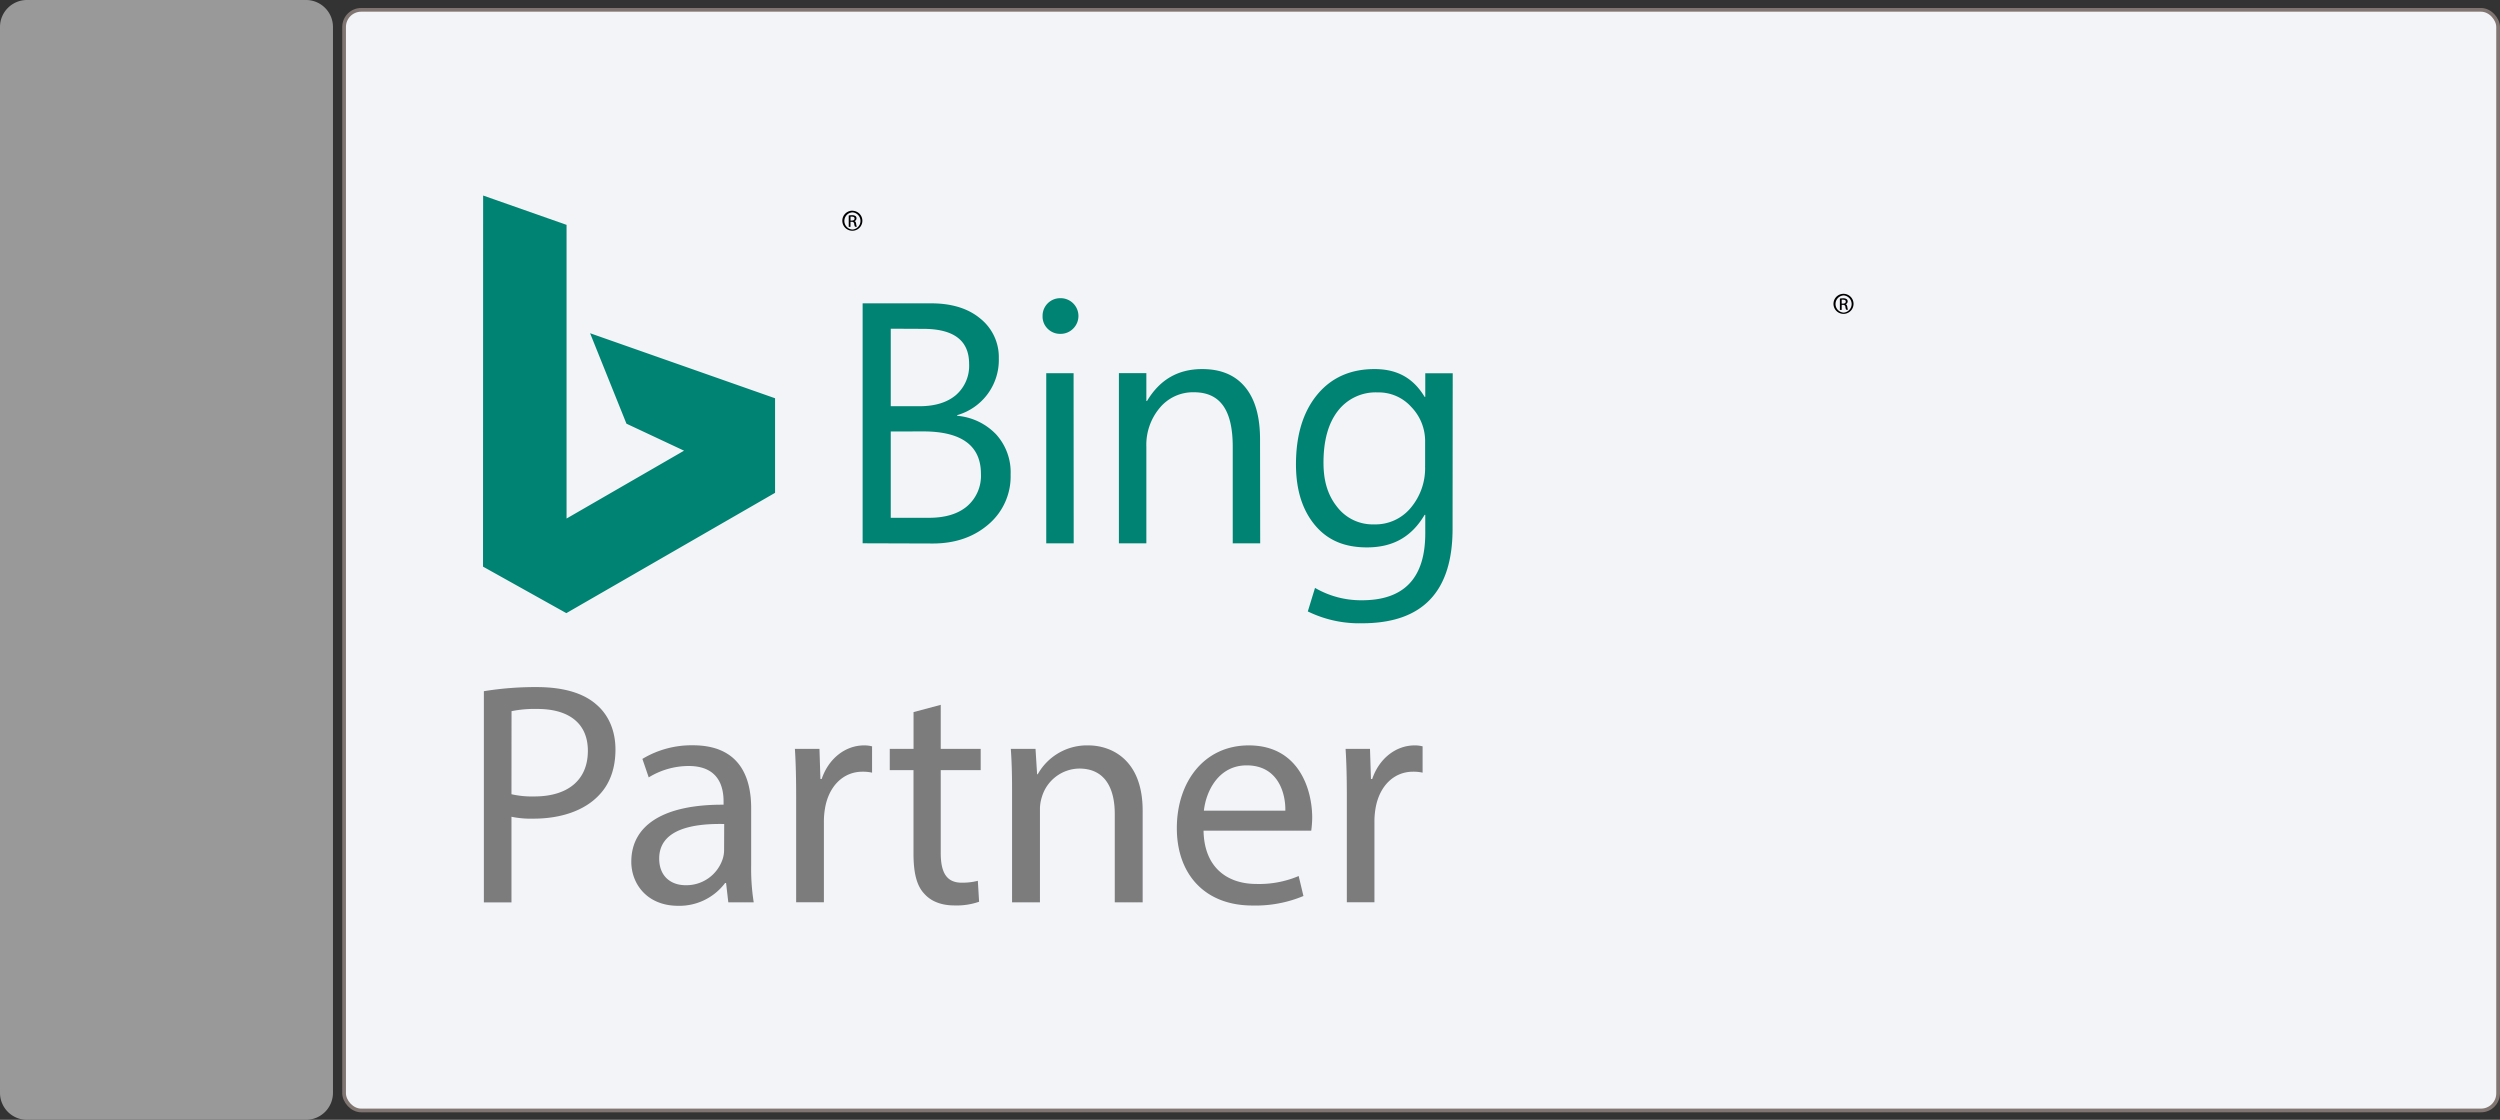
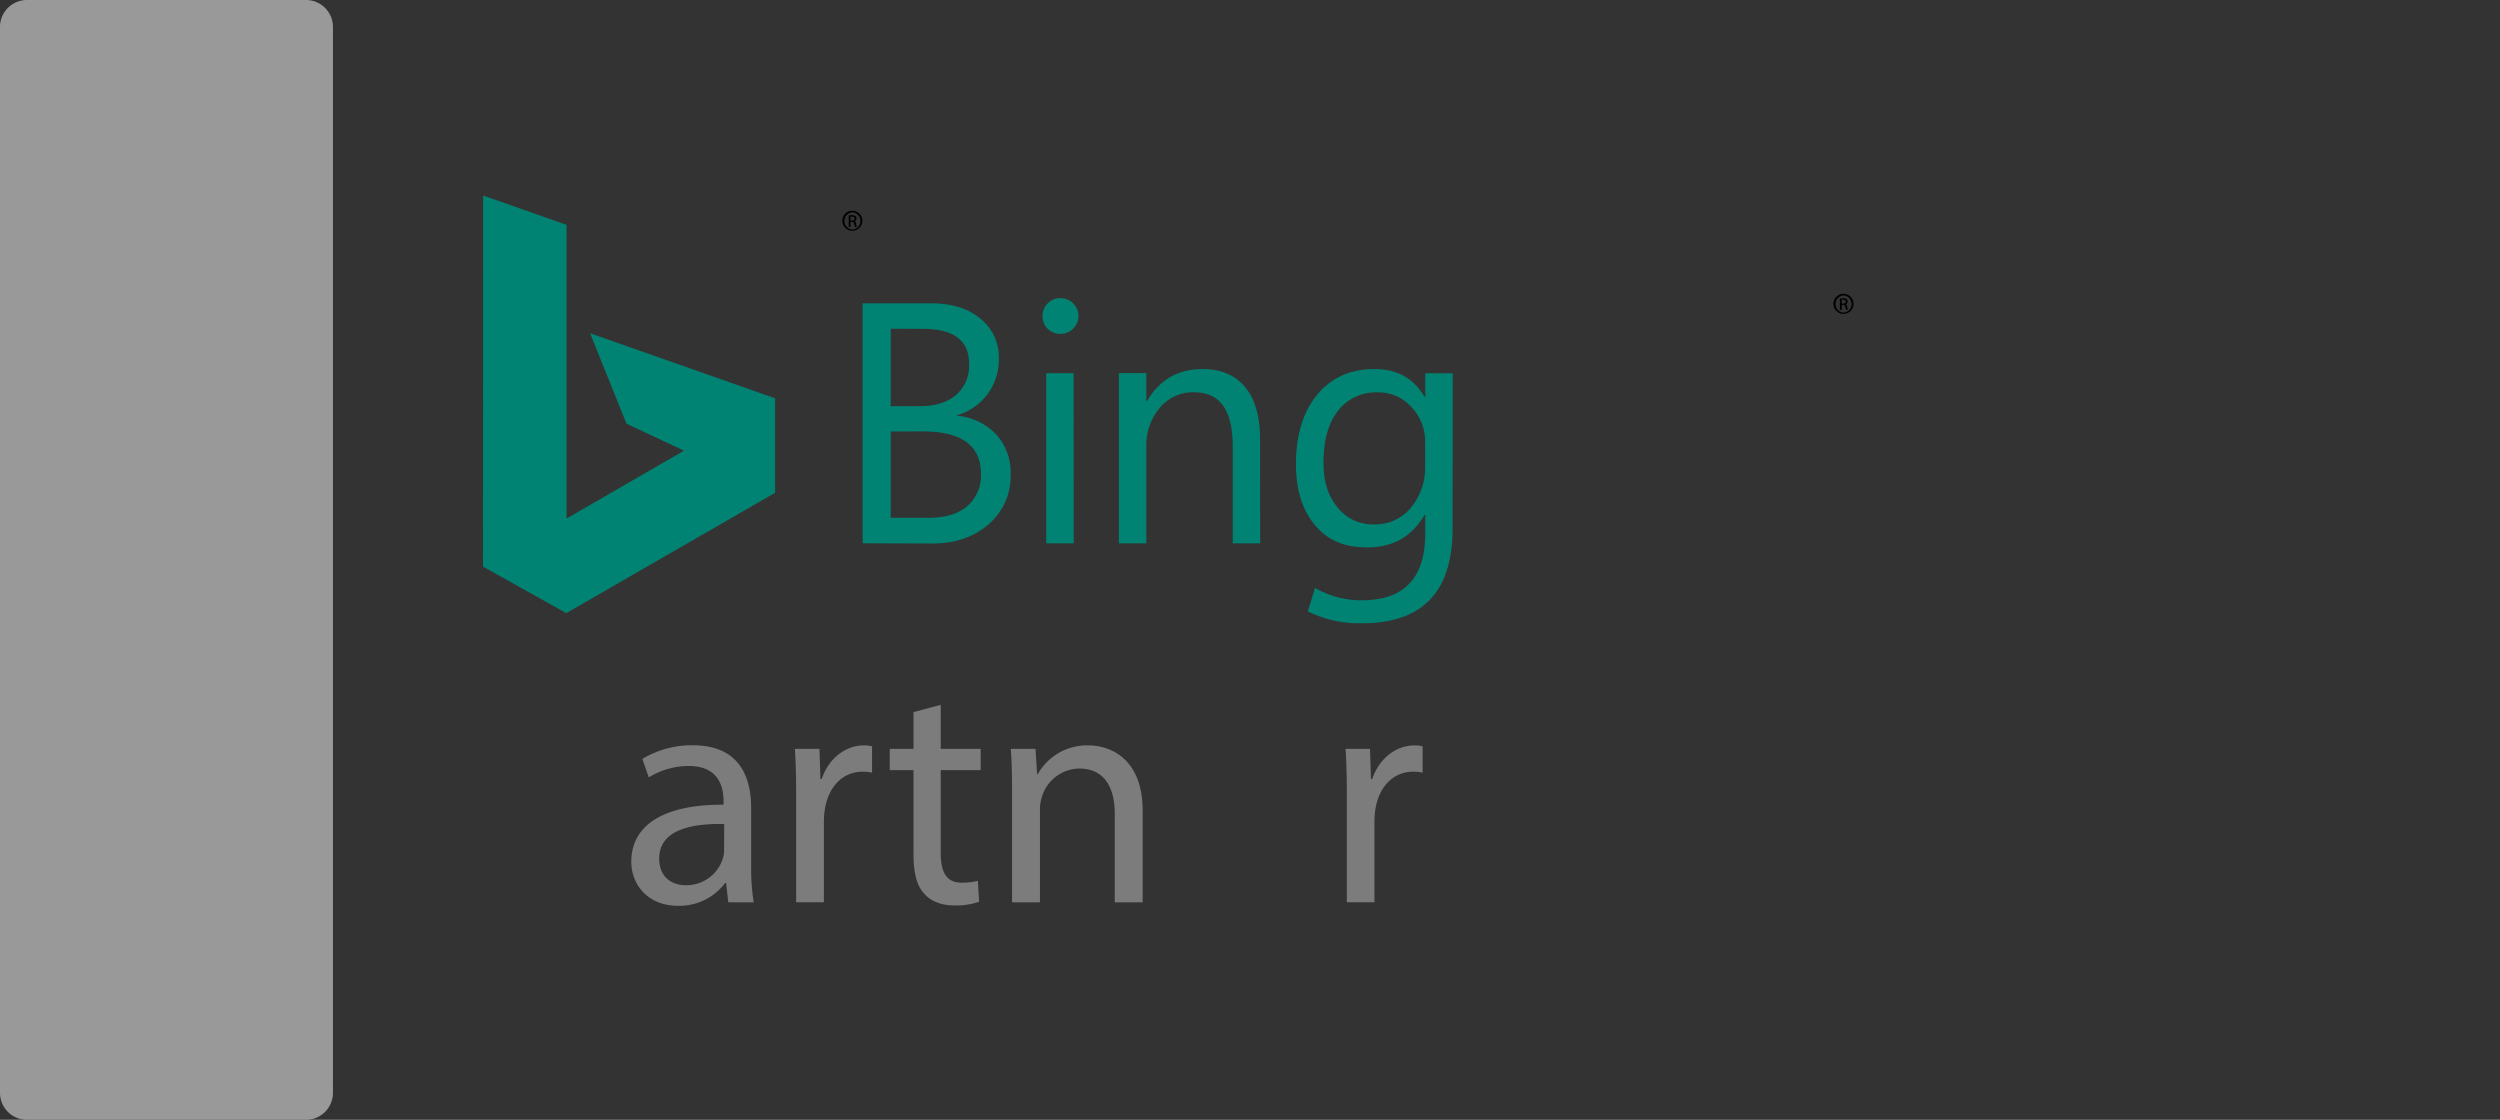
<svg xmlns="http://www.w3.org/2000/svg" viewBox="0 0 675.75 302.68">
  <rect x="0" y="0" width="675.75" height="302.68" fill="#333333" stroke="none" />
  <defs>
    <style>.cls-1,.cls-4{fill:none;}.cls-2{clip-path:url(#clip-path);}.cls-3{fill:#f2f4f8;}.cls-4{stroke:#807571;stroke-linecap:round;stroke-miterlimit:1;}.cls-5{fill:#7c7c7c;}.cls-6{fill:#999;}.cls-7{fill:#008373;}</style>
    <clipPath id="clip-path" transform="translate(-3.5 -8.84)">
-       <rect class="cls-1" width="689.5" height="318" />
-     </clipPath>
+       </clipPath>
  </defs>
  <title>partner-6</title>
  <g id="Layer_1" data-name="Layer 1">
    <g class="cls-2">
      <path class="cls-3" d="M674.11,309h-573a4.63,4.63,0,0,1-4.63-4.63V16.13a4.63,4.63,0,0,1,4.63-4.63h573a4.63,4.63,0,0,1,4.63,4.63V304.37a4.63,4.63,0,0,1-4.63,4.63" transform="translate(-3.5 -8.84)" />
      <rect class="cls-4" x="93.01" y="2.66" width="582.23" height="297.5" rx="4.63" ry="4.63" />
    </g>
-     <path class="cls-5" d="M134.29,195.67a86.45,86.45,0,0,1,14.31-1.11c7.37,0,12.77,1.71,16.2,4.8,3.17,2.74,5.06,6.94,5.06,12.08s-1.54,9.34-4.46,12.34c-3.94,4.2-10.37,6.34-17.65,6.34a25.7,25.7,0,0,1-6-.51v23.14h-7.46Zm7.46,27.85a25,25,0,0,0,6.17.6c9,0,14.48-4.37,14.48-12.34,0-7.63-5.4-11.31-13.63-11.31a31.27,31.27,0,0,0-7,.6Z" transform="translate(-3.5 -8.84)" />
    <path class="cls-5" d="M200.36,252.74l-.6-5.23h-.26a15.45,15.45,0,0,1-12.68,6.17c-8.4,0-12.68-5.91-12.68-11.91,0-10,8.91-15.51,24.94-15.42v-.86c0-3.43-.94-9.6-9.43-9.6a20.67,20.67,0,0,0-10.8,3.08l-1.71-5a25.75,25.75,0,0,1,13.63-3.68c12.68,0,15.77,8.65,15.77,17V242.8a58.35,58.35,0,0,0,.69,9.94Zm-1.11-21.17c-8.23-.17-17.57,1.29-17.57,9.34,0,4.88,3.26,7.2,7.11,7.2a10.32,10.32,0,0,0,10-6.94,7.87,7.87,0,0,0,.43-2.4Z" transform="translate(-3.5 -8.84)" />
    <path class="cls-5" d="M218.7,224.2c0-4.88-.09-9.08-.34-12.94H225l.26,8.14h.34c1.88-5.57,6.43-9.08,11.48-9.08a8.18,8.18,0,0,1,2.14.26v7.11a11.36,11.36,0,0,0-2.57-.26c-5.31,0-9.08,4-10.11,9.68a21.22,21.22,0,0,0-.34,3.51v22.11H218.7Z" transform="translate(-3.5 -8.84)" />
    <path class="cls-5" d="M257.78,199.35v11.91h10.8V217h-10.8v22.37c0,5.14,1.46,8.06,5.66,8.06a16.78,16.78,0,0,0,4.37-.51l.34,5.66a18.44,18.44,0,0,1-6.68,1c-3.51,0-6.34-1.11-8.14-3.17-2.14-2.23-2.91-5.91-2.91-10.8V217H244v-5.74h6.43v-9.94Z" transform="translate(-3.5 -8.84)" />
    <path class="cls-5" d="M277.06,222.49c0-4.28-.09-7.8-.34-11.23h6.68l.43,6.86H284a15.25,15.25,0,0,1,13.71-7.8c5.74,0,14.65,3.43,14.65,17.65v24.77h-7.54V228.83c0-6.68-2.48-12.25-9.6-12.25a10.71,10.71,0,0,0-10.11,7.71,10.84,10.84,0,0,0-.51,3.51v24.94h-7.54Z" transform="translate(-3.5 -8.84)" />
-     <path class="cls-5" d="M328.82,233.37c.17,10.2,6.68,14.4,14.23,14.4a27.27,27.27,0,0,0,11.48-2.14l1.29,5.4A33.59,33.59,0,0,1,342,253.6c-12.77,0-20.4-8.4-20.4-20.91s7.37-22.37,19.45-22.37c13.54,0,17.14,11.91,17.14,19.54a28.34,28.34,0,0,1-.26,3.51Zm22.11-5.4c.09-4.8-2-12.25-10.45-12.25-7.63,0-11,7-11.57,12.25Z" transform="translate(-3.5 -8.84)" />
    <path class="cls-5" d="M367.55,224.2c0-4.88-.09-9.08-.34-12.94h6.6l.26,8.14h.34c1.88-5.57,6.43-9.08,11.48-9.08a8.18,8.18,0,0,1,2.14.26v7.11a11.36,11.36,0,0,0-2.57-.26c-5.31,0-9.08,4-10.11,9.68a21.17,21.17,0,0,0-.34,3.51v22.11h-7.46Z" transform="translate(-3.5 -8.84)" />
    <path d="M501.82,88.26A2.71,2.71,0,0,1,504.51,91v0a2.71,2.71,0,1,1-2.71-2.74h0Zm0,.43a2.33,2.33,0,0,0,0,4.65,2.33,2.33,0,0,0,0-4.65h0Zm-.51,3.92h-.49V89.54a5.55,5.55,0,0,1,.87-.07,1.61,1.61,0,0,1,.95.23.73.73,0,0,1,.28.63.76.76,0,0,1-.6.74v0c.27,0,.45.29.51.74a2.49,2.49,0,0,0,.2.76h-.51a2.26,2.26,0,0,1-.21-.78.57.57,0,0,0-.66-.54h-.34V92.6Zm0-1.7h.35c.4,0,.75-.15.75-.52s-.2-.54-.75-.54a2.3,2.3,0,0,0-.35,0ZM233.91,65.81a2.71,2.71,0,0,1,2.69,2.72v0a2.71,2.71,0,1,1-2.71-2.74h0Zm0,.43a2.33,2.33,0,0,0,0,4.65,2.33,2.33,0,0,0,0-4.65Zm-.51,3.92h-.49V67.08a5.33,5.33,0,0,1,.87-.07,1.59,1.59,0,0,1,.95.23.73.73,0,0,1,.28.63.76.76,0,0,1-.6.74v0c.27,0,.45.29.51.75a2.52,2.52,0,0,0,.19.76h-.51a2.21,2.21,0,0,1-.21-.78.57.57,0,0,0-.66-.54h-.34v1.32Zm0-1.7h.35c.4,0,.74-.15.74-.52s-.19-.54-.74-.54a2.27,2.27,0,0,0-.35,0Z" transform="translate(-3.5 -8.84)" />
    <path id="KORDON" class="cls-6" d="M86.21,311.52H10.79a7.29,7.29,0,0,1-7.29-7.29V16.13a7.29,7.29,0,0,1,7.29-7.29H86.21a7.29,7.29,0,0,1,7.29,7.29v288.1a7.29,7.29,0,0,1-7.29,7.29" transform="translate(-3.5 -8.84)" />
  </g>
  <g id="Bing">
    <path class="cls-7" d="M134.09,61.69l22.55,7.93V149l31.76-18.34-15.57-7.3L163,98.91l50,17.58v25.56l-56.42,32.52L134.06,162Zm102.58,94V90.83h18.46q8.42,0,13.35,4.12a13.34,13.34,0,0,1,5,10.72,15.51,15.51,0,0,1-11.25,15.38v.18a16.5,16.5,0,0,1,10.5,5,15.24,15.24,0,0,1,3.94,10.88,17,17,0,0,1-6,13.48q-6,5.16-15.06,5.16Zm7.6-58v20.95h7.78q6.24,0,9.82-3a10.46,10.46,0,0,0,3.58-8.46q0-9.46-12.44-9.45Zm0,27.78V148.8h10.31q6.69,0,10.38-3.17a10.85,10.85,0,0,0,3.69-8.69c0-7.66-5.25-11.49-15.65-11.49ZM290.1,99.08a4.69,4.69,0,0,1-3.39-1.36,4.58,4.58,0,0,1-1.4-3.44,4.75,4.75,0,0,1,4.79-4.84,4.81,4.81,0,0,1,3.46,1.38,4.8,4.8,0,0,1,0,6.86,4.75,4.75,0,0,1-3.46,1.4Zm3.62,56.63h-7.42v-46h7.39Zm50.41,0h-7.42V129.62c0-9.83-3.31-14.75-10.49-14.75a11.66,11.66,0,0,0-9.21,4.18,15.51,15.51,0,0,0-3.65,10.57V155.7h-7.42v-46h7.42v7.53h.18c3.5-5.85,8.46-8.63,14.92-8.63q7.6,0,11.63,4.91t4,14.18Zm52-3.92q0,25.51-24.43,25.52A31.59,31.59,0,0,1,357,174.11l1.95-6.36a24.69,24.69,0,0,0,12.7,3.34c11.37,0,17.1-6,17.1-18.08v-5h-.18c-3.5,5.91-8.5,8.79-15.59,8.79-5.76,0-10.4-1.74-13.91-5.85s-5.27-9.64-5.27-16.58q0-11.81,5.68-18.77c3.78-4.64,9-7,15.54-7,6.24,0,10.53,2.5,13.55,7.51h.18v-6.37h7.42Zm-7.42-17V128.3a13.24,13.24,0,0,0-3.73-9.45,11.83,11.83,0,0,0-9.08-3.94,12.87,12.87,0,0,0-10.77,5q-3.89,5-3.89,14c0,5.16,1.25,8.91,3.73,12a12.09,12.09,0,0,0,9.91,4.67,12.39,12.39,0,0,0,9.91-4.43,16.65,16.65,0,0,0,3.91-11.36Z" transform="translate(-3.5 -8.84)" />
  </g>
</svg>